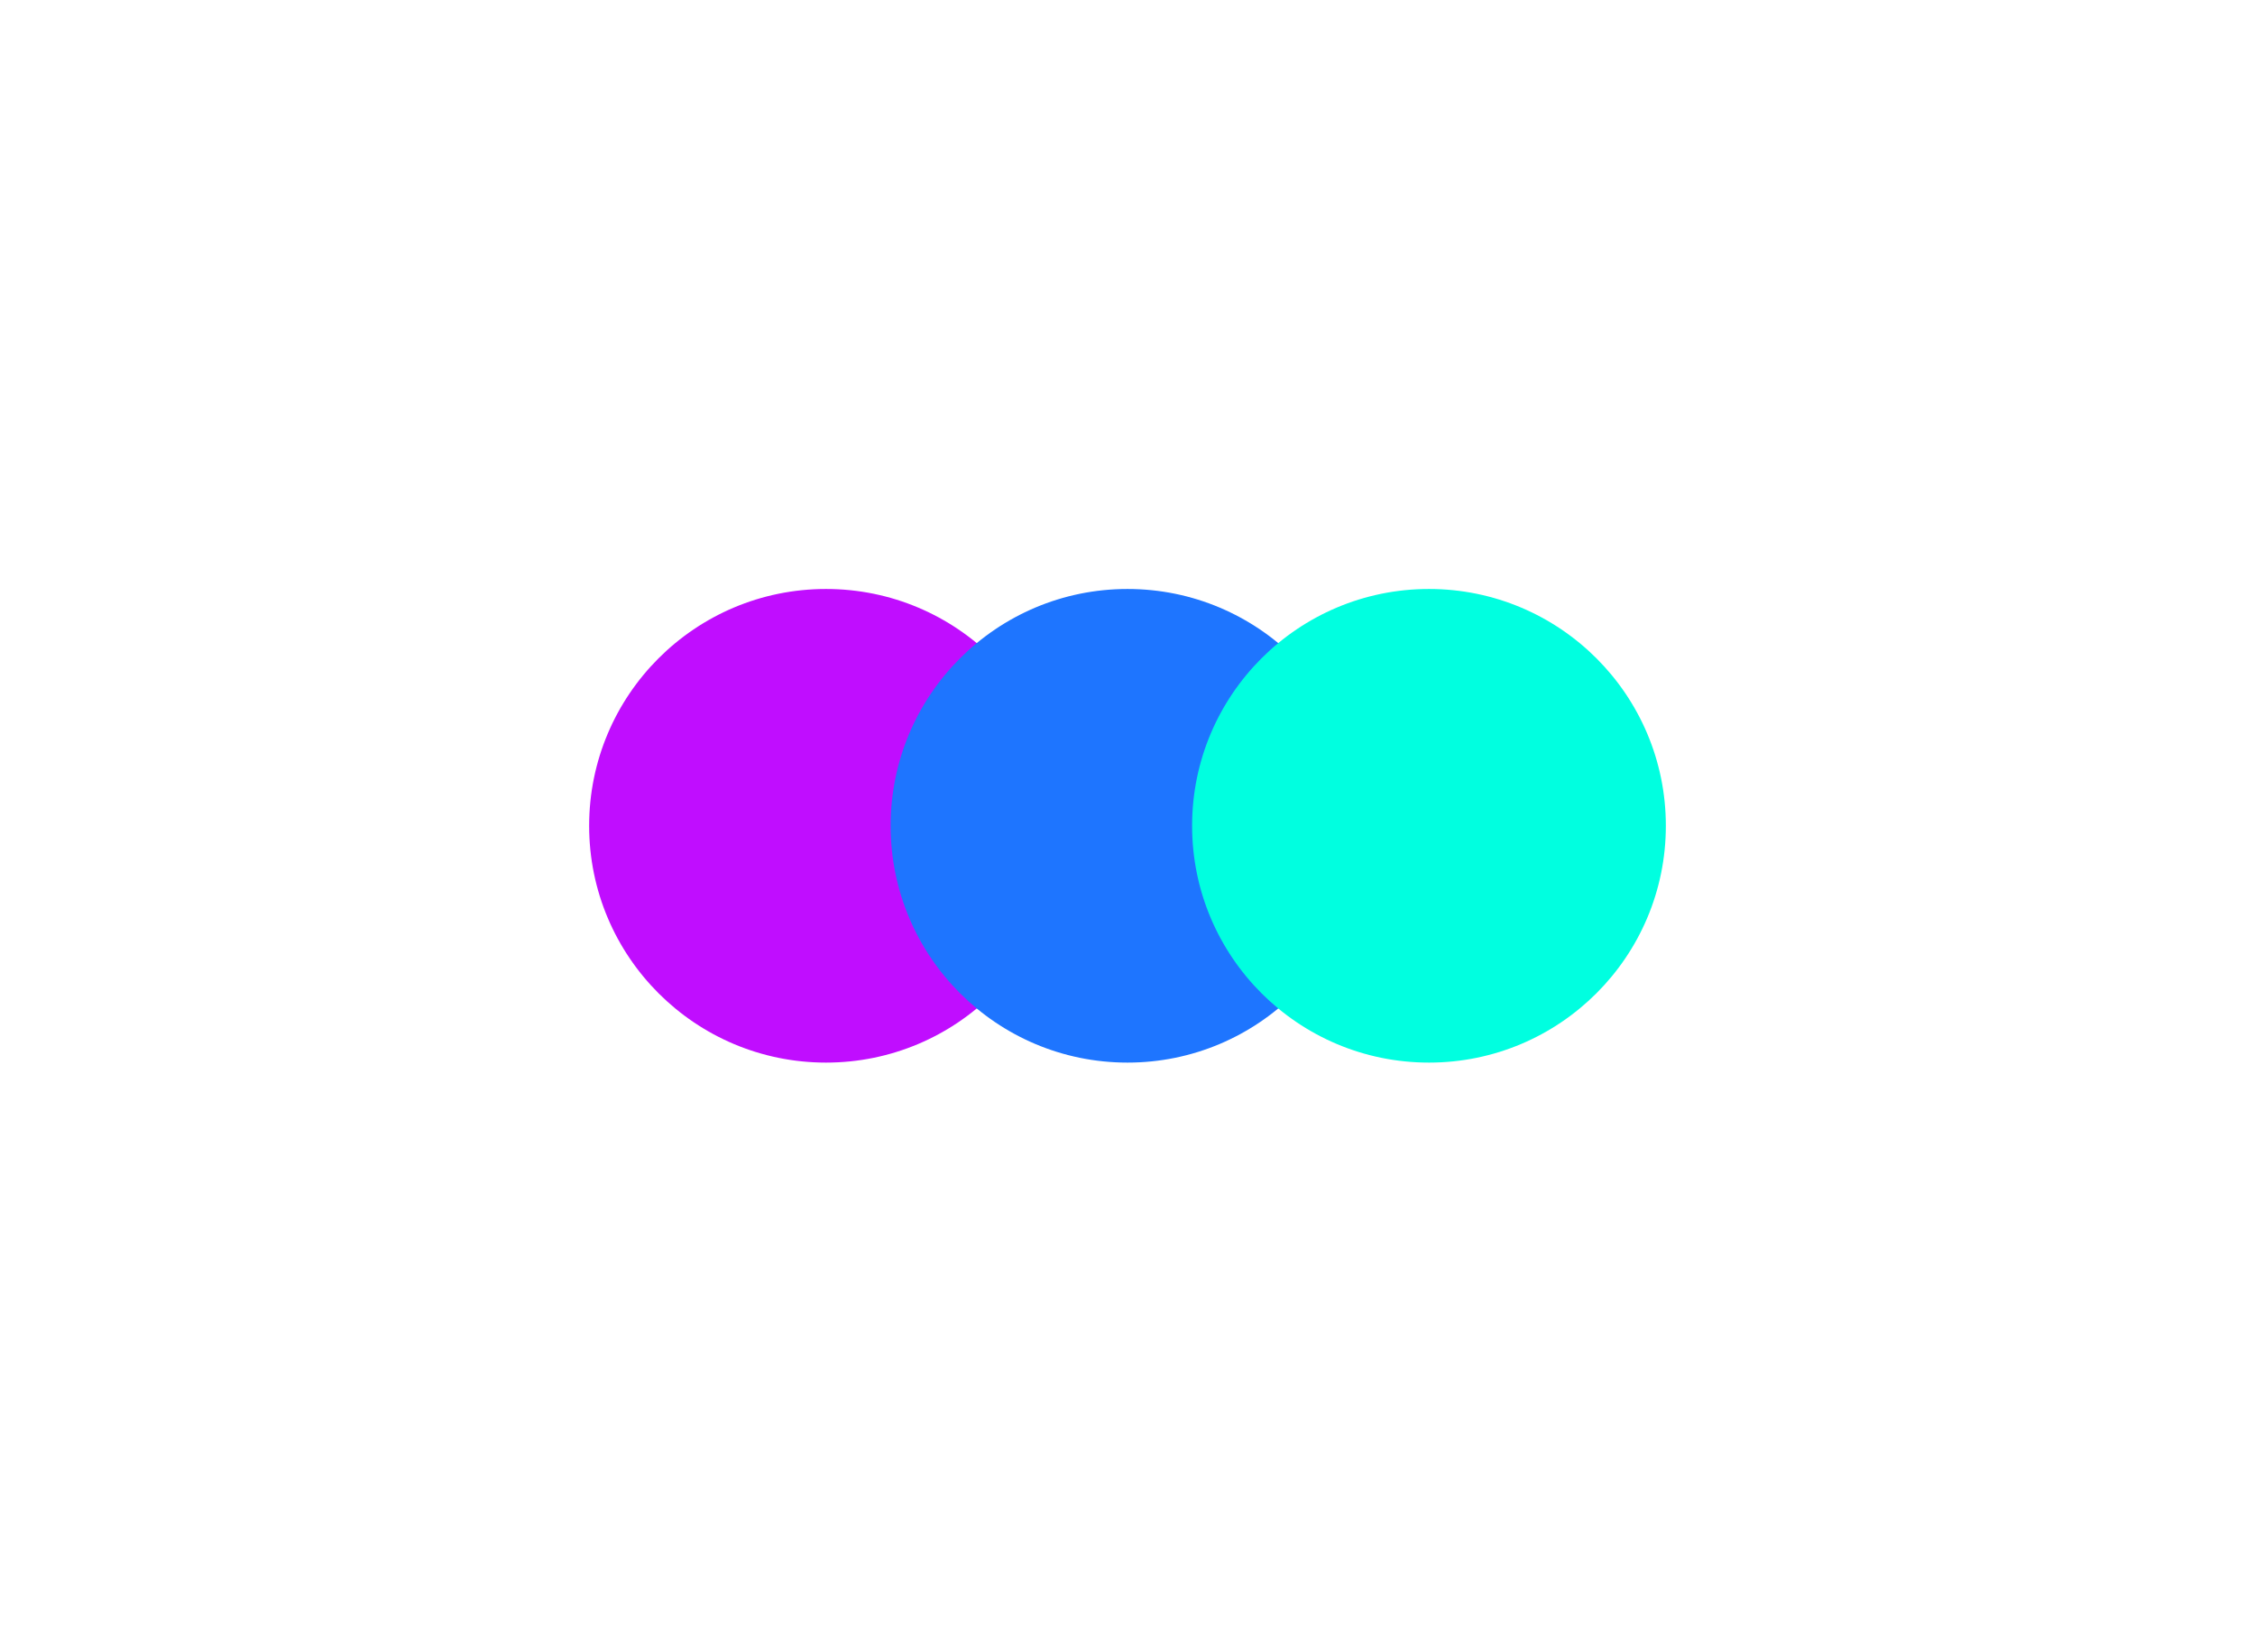
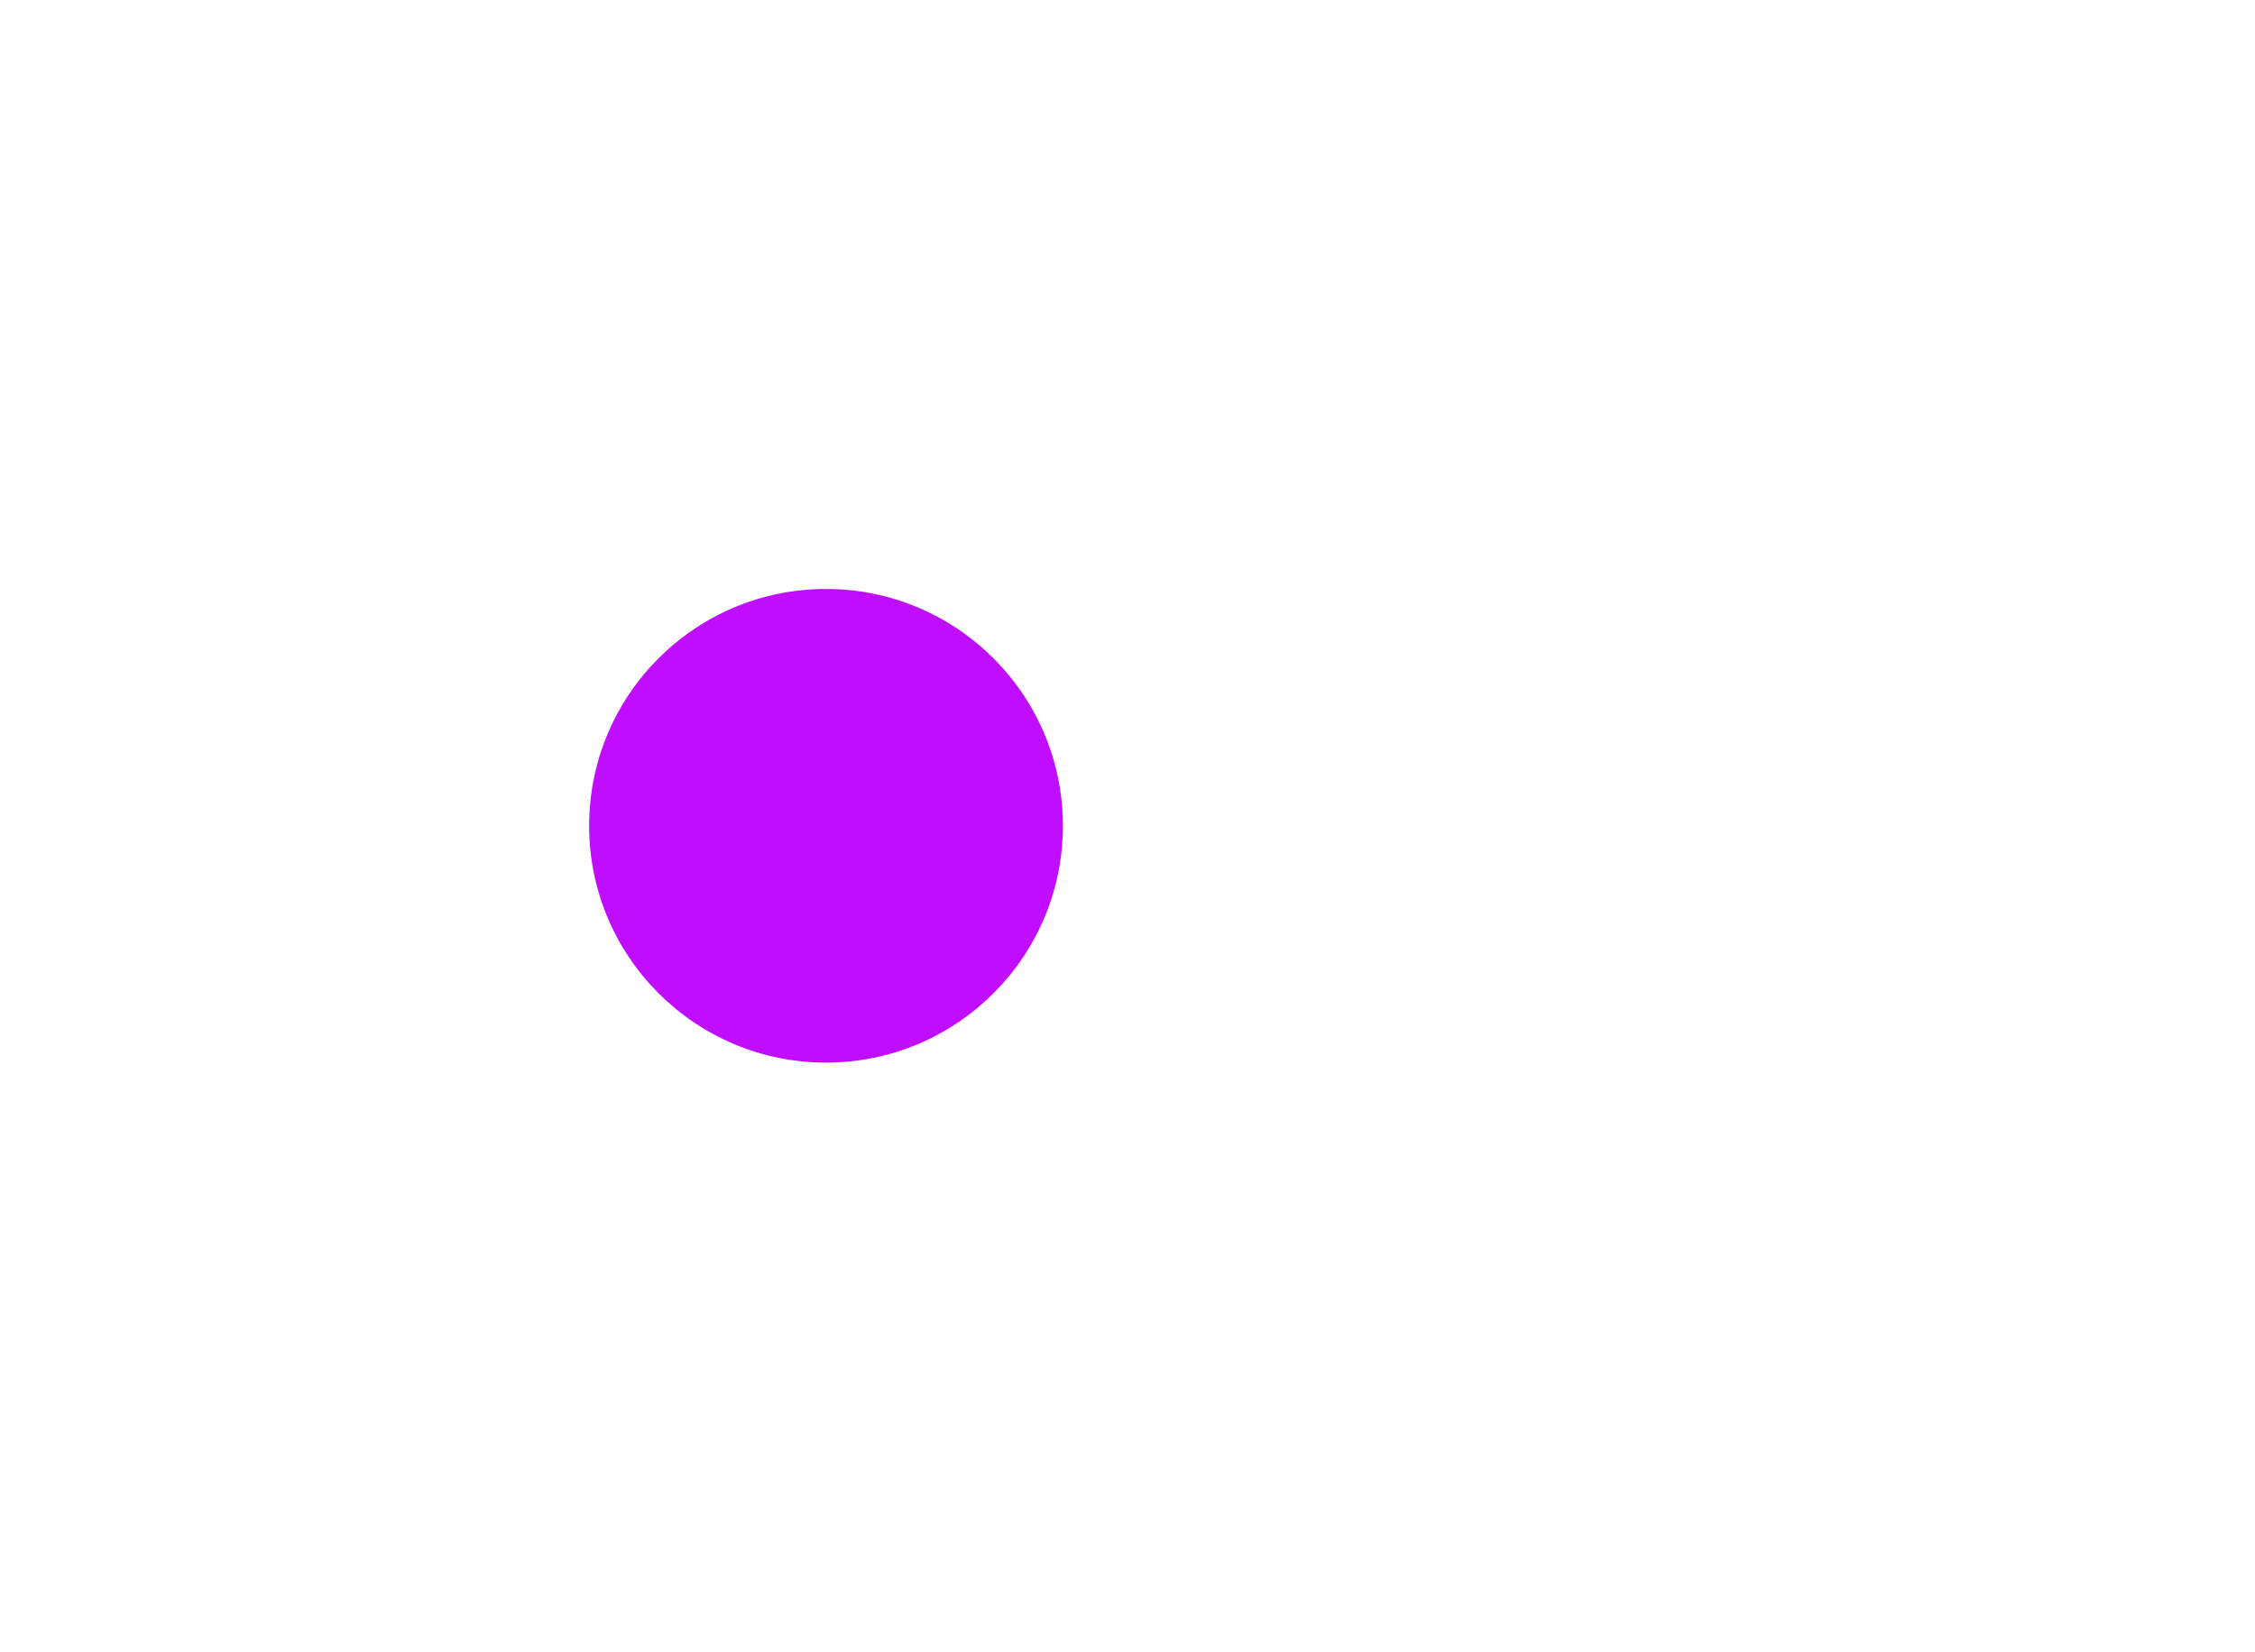
<svg xmlns="http://www.w3.org/2000/svg" width="999" height="732" viewBox="0 0 999 732" fill="none">
  <g filter="url(#filter0_f_1294_13586)">
    <circle cx="365.94" cy="365.94" r="104.94" fill="#C00DFF" />
  </g>
  <g filter="url(#filter1_f_1294_13586)">
-     <circle cx="499.499" cy="365.94" r="104.94" fill="#1E75FF" />
-   </g>
+     </g>
  <g filter="url(#filter2_f_1294_13586)">
-     <circle cx="633.059" cy="365.94" r="104.94" fill="#00FFE0" />
-   </g>
+     </g>
  <defs>
    <filter id="filter0_f_1294_13586" x="0.818" y="0.818" width="730.243" height="730.243" filterUnits="userSpaceOnUse" color-interpolation-filters="sRGB">
      <feFlood flood-opacity="0" result="BackgroundImageFix" />
      <feBlend mode="normal" in="SourceGraphic" in2="BackgroundImageFix" result="shape" />
      <feGaussianBlur stdDeviation="130.091" result="effect1_foregroundBlur_1294_13586" />
    </filter>
    <filter id="filter1_f_1294_13586" x="134.378" y="0.818" width="730.243" height="730.243" filterUnits="userSpaceOnUse" color-interpolation-filters="sRGB">
      <feFlood flood-opacity="0" result="BackgroundImageFix" />
      <feBlend mode="normal" in="SourceGraphic" in2="BackgroundImageFix" result="shape" />
      <feGaussianBlur stdDeviation="130.091" result="effect1_foregroundBlur_1294_13586" />
    </filter>
    <filter id="filter2_f_1294_13586" x="267.938" y="0.818" width="730.243" height="730.243" filterUnits="userSpaceOnUse" color-interpolation-filters="sRGB">
      <feFlood flood-opacity="0" result="BackgroundImageFix" />
      <feBlend mode="normal" in="SourceGraphic" in2="BackgroundImageFix" result="shape" />
      <feGaussianBlur stdDeviation="130.091" result="effect1_foregroundBlur_1294_13586" />
    </filter>
  </defs>
</svg>